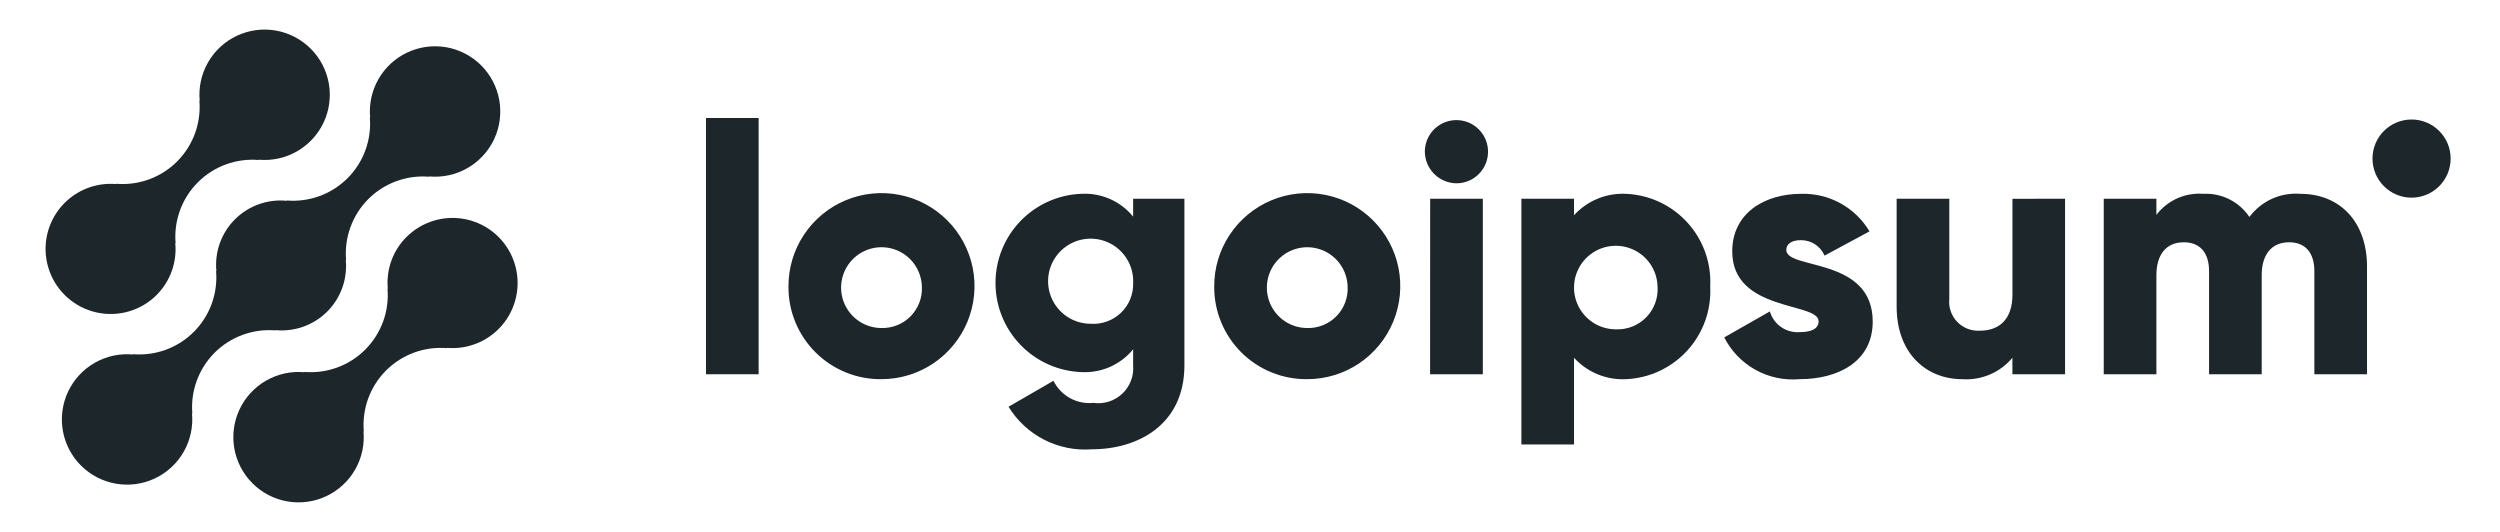
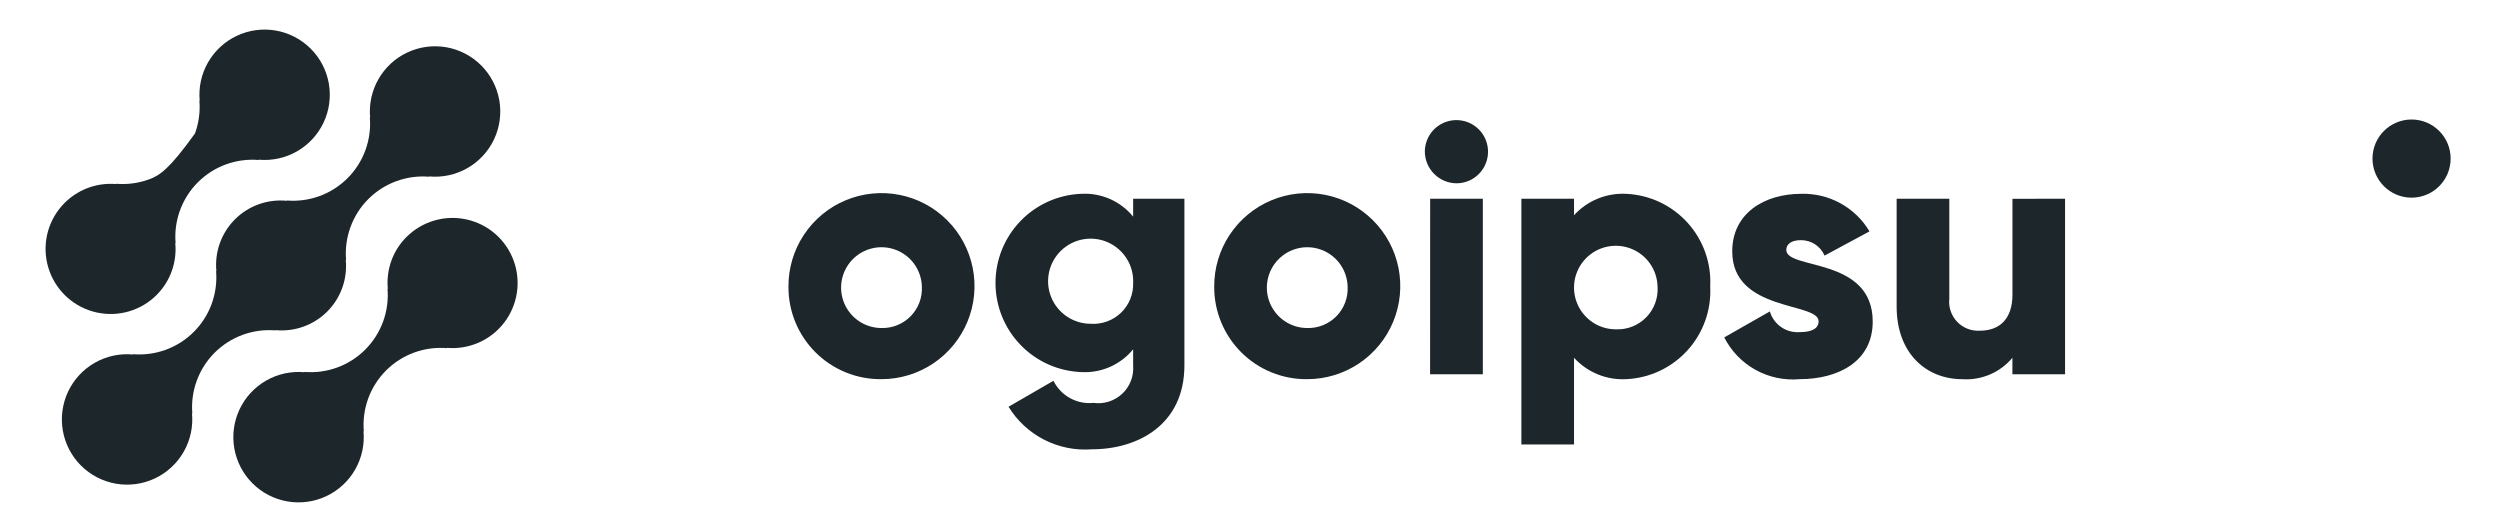
<svg xmlns="http://www.w3.org/2000/svg" width="188" height="40" viewBox="0 0 188 40" fill="none">
  <path d="M30.559 17.828C30.053 18.336 29.666 18.95 29.425 19.625C29.184 20.3 29.095 21.02 29.164 21.733L29.14 21.709C29.211 22.549 29.098 23.394 28.808 24.186C28.519 24.977 28.06 25.696 27.464 26.292C26.868 26.888 26.149 27.347 25.358 27.636C24.566 27.926 23.721 28.039 22.881 27.968L22.905 27.992C21.901 27.898 20.892 28.117 20.016 28.618C19.14 29.119 18.44 29.878 18.012 30.791C17.583 31.704 17.446 32.728 17.62 33.721C17.795 34.715 18.271 35.631 18.985 36.344C19.698 37.057 20.615 37.533 21.609 37.706C22.603 37.879 23.626 37.742 24.539 37.312C25.452 36.883 26.21 36.182 26.71 35.306C27.21 34.43 27.428 33.42 27.333 32.416L27.359 32.44C27.288 31.6 27.401 30.755 27.69 29.963C27.98 29.172 28.439 28.453 29.035 27.857C29.631 27.261 30.349 26.802 31.141 26.513C31.932 26.224 32.778 26.11 33.617 26.181L33.592 26.157C34.413 26.231 35.239 26.096 35.993 25.766C36.748 25.436 37.407 24.92 37.91 24.267C38.412 23.614 38.742 22.845 38.867 22.031C38.993 21.216 38.912 20.384 38.63 19.609C38.349 18.835 37.876 18.144 37.257 17.601C36.637 17.058 35.89 16.68 35.086 16.503C34.281 16.325 33.445 16.354 32.654 16.585C31.863 16.817 31.144 17.244 30.563 17.828H30.559Z" fill="#1D262B" />
  <path d="M20.723 24.848L20.697 24.824C21.411 24.896 22.132 24.808 22.808 24.567C23.483 24.327 24.097 23.939 24.605 23.432C25.112 22.925 25.501 22.311 25.742 21.635C25.983 20.96 26.071 20.239 26 19.525L26.025 19.549C25.954 18.709 26.068 17.864 26.357 17.073C26.646 16.281 27.105 15.562 27.701 14.966C28.297 14.371 29.016 13.912 29.808 13.623C30.599 13.333 31.444 13.22 32.284 13.291L32.259 13.267C33.263 13.361 34.273 13.143 35.149 12.643C36.025 12.142 36.726 11.384 37.155 10.471C37.584 9.558 37.722 8.534 37.548 7.54C37.374 6.546 36.898 5.63 36.185 4.916C35.471 4.203 34.555 3.727 33.561 3.553C32.567 3.38 31.544 3.517 30.631 3.946C29.717 4.376 28.959 5.076 28.459 5.952C27.958 6.829 27.74 7.838 27.835 8.843L27.811 8.817C27.882 9.657 27.769 10.502 27.479 11.294C27.19 12.086 26.731 12.805 26.135 13.401C25.539 13.996 24.82 14.455 24.029 14.745C23.237 15.034 22.392 15.147 21.552 15.076L21.576 15.101C20.862 15.029 20.141 15.117 19.466 15.358C18.79 15.598 18.176 15.986 17.669 16.494C17.161 17.001 16.773 17.614 16.531 18.29C16.29 18.965 16.202 19.686 16.273 20.4L16.249 20.376C16.32 21.216 16.206 22.061 15.917 22.852C15.627 23.644 15.169 24.362 14.573 24.958C13.977 25.554 13.258 26.013 12.467 26.302C11.675 26.592 10.83 26.705 9.991 26.635L10.015 26.659C9.01 26.564 8.001 26.782 7.124 27.282C6.248 27.783 5.548 28.541 5.118 29.454C4.689 30.368 4.552 31.391 4.725 32.385C4.899 33.379 5.375 34.295 6.088 35.009C6.802 35.722 7.718 36.198 8.712 36.372C9.706 36.546 10.73 36.408 11.643 35.979C12.556 35.55 13.314 34.849 13.815 33.973C14.315 33.096 14.533 32.087 14.439 31.083L14.464 31.107C14.393 30.267 14.506 29.422 14.796 28.63C15.085 27.839 15.544 27.12 16.14 26.524C16.736 25.928 17.455 25.469 18.246 25.18C19.038 24.89 19.883 24.777 20.723 24.848Z" fill="#1D262B" />
-   <path d="M11.787 22.172C12.292 21.664 12.679 21.05 12.92 20.375C13.161 19.7 13.249 18.98 13.18 18.267L13.205 18.291C13.134 17.451 13.248 16.605 13.537 15.813C13.827 15.022 14.286 14.303 14.882 13.707C15.478 13.111 16.198 12.652 16.989 12.363C17.781 12.074 18.627 11.961 19.467 12.032L19.441 12.008C20.446 12.102 21.454 11.884 22.33 11.384C23.206 10.883 23.906 10.125 24.336 9.212C24.765 8.299 24.902 7.276 24.728 6.283C24.555 5.289 24.078 4.373 23.365 3.66C22.652 2.947 21.736 2.471 20.742 2.297C19.749 2.124 18.726 2.261 17.813 2.69C16.9 3.119 16.142 3.819 15.642 4.695C15.141 5.571 14.923 6.58 15.017 7.584L14.993 7.56C15.064 8.4 14.951 9.245 14.662 10.036C14.372 10.828 13.913 11.547 13.317 12.143C12.722 12.739 12.003 13.197 11.211 13.487C10.42 13.776 9.574 13.89 8.735 13.819L8.759 13.843C7.938 13.769 7.112 13.904 6.358 14.234C5.603 14.565 4.944 15.081 4.442 15.734C3.939 16.387 3.61 17.156 3.484 17.97C3.358 18.784 3.44 19.617 3.722 20.391C4.003 21.166 4.476 21.856 5.096 22.399C5.715 22.942 6.462 23.32 7.267 23.497C8.071 23.675 8.907 23.646 9.698 23.415C10.489 23.183 11.208 22.756 11.789 22.172H11.787Z" fill="#1D262B" />
-   <path d="M53.089 8.873H57.049V28.144H53.089V8.873Z" fill="#1D262B" />
+   <path d="M11.787 22.172C12.292 21.664 12.679 21.05 12.92 20.375C13.161 19.7 13.249 18.98 13.18 18.267L13.205 18.291C13.134 17.451 13.248 16.605 13.537 15.813C13.827 15.022 14.286 14.303 14.882 13.707C15.478 13.111 16.198 12.652 16.989 12.363C17.781 12.074 18.627 11.961 19.467 12.032L19.441 12.008C20.446 12.102 21.454 11.884 22.33 11.384C23.206 10.883 23.906 10.125 24.336 9.212C24.765 8.299 24.902 7.276 24.728 6.283C24.555 5.289 24.078 4.373 23.365 3.66C22.652 2.947 21.736 2.471 20.742 2.297C19.749 2.124 18.726 2.261 17.813 2.69C16.9 3.119 16.142 3.819 15.642 4.695C15.141 5.571 14.923 6.58 15.017 7.584L14.993 7.56C15.064 8.4 14.951 9.245 14.662 10.036C12.722 12.739 12.003 13.197 11.211 13.487C10.42 13.776 9.574 13.89 8.735 13.819L8.759 13.843C7.938 13.769 7.112 13.904 6.358 14.234C5.603 14.565 4.944 15.081 4.442 15.734C3.939 16.387 3.61 17.156 3.484 17.97C3.358 18.784 3.44 19.617 3.722 20.391C4.003 21.166 4.476 21.856 5.096 22.399C5.715 22.942 6.462 23.32 7.267 23.497C8.071 23.675 8.907 23.646 9.698 23.415C10.489 23.183 11.208 22.756 11.789 22.172H11.787Z" fill="#1D262B" />
  <path d="M59.292 21.545C59.286 20.16 59.692 18.805 60.458 17.651C61.223 16.497 62.313 15.596 63.591 15.062C64.869 14.528 66.277 14.386 67.636 14.652C68.995 14.919 70.244 15.583 71.225 16.561C72.206 17.538 72.875 18.784 73.147 20.142C73.42 21.5 73.283 22.908 72.754 24.188C72.225 25.468 71.329 26.562 70.178 27.332C69.026 28.102 67.673 28.513 66.288 28.513C65.369 28.524 64.457 28.351 63.605 28.005C62.753 27.659 61.979 27.146 61.328 26.498C60.676 25.849 60.161 25.077 59.811 24.226C59.462 23.376 59.285 22.465 59.292 21.545ZM69.324 21.545C69.308 20.948 69.115 20.37 68.772 19.881C68.428 19.393 67.948 19.017 67.392 18.8C66.835 18.583 66.228 18.534 65.644 18.661C65.06 18.788 64.527 19.084 64.111 19.512C63.694 19.94 63.413 20.481 63.303 21.068C63.193 21.655 63.258 22.261 63.49 22.811C63.722 23.361 64.112 23.831 64.609 24.161C65.107 24.491 65.691 24.667 66.288 24.667C66.697 24.678 67.104 24.604 67.483 24.45C67.862 24.295 68.205 24.064 68.49 23.771C68.775 23.478 68.996 23.129 69.14 22.746C69.284 22.363 69.346 21.954 69.324 21.545Z" fill="#1D262B" />
  <path d="M89.067 14.945V27.479C89.067 31.913 85.608 33.788 82.097 33.788C80.861 33.881 79.624 33.631 78.52 33.066C77.416 32.502 76.49 31.644 75.841 30.588L79.22 28.635C79.493 29.185 79.927 29.64 80.465 29.937C81.002 30.234 81.618 30.36 82.229 30.297C82.62 30.352 83.018 30.317 83.394 30.197C83.769 30.076 84.113 29.873 84.399 29.602C84.686 29.331 84.907 28.999 85.048 28.63C85.189 28.262 85.245 27.866 85.212 27.473V26.267C84.748 26.834 84.158 27.285 83.489 27.583C82.819 27.881 82.089 28.018 81.357 27.983C79.616 27.928 77.964 27.197 76.751 25.946C75.539 24.695 74.861 23.02 74.861 21.278C74.861 19.536 75.539 17.861 76.751 16.61C77.964 15.359 79.616 14.628 81.357 14.573C82.089 14.538 82.819 14.675 83.489 14.973C84.158 15.271 84.748 15.722 85.212 16.289V14.943L89.067 14.945ZM85.213 21.28C85.24 20.642 85.075 20.01 84.74 19.467C84.404 18.923 83.914 18.492 83.332 18.23C82.749 17.967 82.102 17.885 81.472 17.993C80.843 18.102 80.26 18.396 79.8 18.839C79.339 19.281 79.021 19.851 78.887 20.476C78.753 21.1 78.809 21.751 79.048 22.343C79.287 22.936 79.698 23.443 80.227 23.8C80.757 24.157 81.381 24.348 82.02 24.347C82.436 24.376 82.854 24.317 83.246 24.175C83.638 24.033 83.996 23.81 84.297 23.521C84.597 23.233 84.835 22.884 84.992 22.498C85.15 22.112 85.226 21.697 85.213 21.28Z" fill="#1D262B" />
  <path d="M91.309 21.545C91.304 20.16 91.709 18.805 92.475 17.651C93.24 16.497 94.331 15.596 95.609 15.062C96.886 14.528 98.294 14.386 99.653 14.652C101.012 14.919 102.261 15.583 103.242 16.561C104.223 17.538 104.893 18.784 105.165 20.142C105.437 21.5 105.3 22.908 104.771 24.188C104.243 25.468 103.346 26.562 102.195 27.332C101.044 28.102 99.69 28.513 98.305 28.513C97.386 28.524 96.474 28.351 95.622 28.005C94.77 27.659 93.996 27.146 93.345 26.498C92.694 25.849 92.178 25.077 91.829 24.226C91.479 23.376 91.302 22.465 91.309 21.545ZM101.341 21.545C101.325 20.948 101.133 20.37 100.789 19.881C100.445 19.393 99.965 19.017 99.409 18.8C98.853 18.583 98.245 18.534 97.661 18.661C97.078 18.788 96.544 19.084 96.128 19.512C95.712 19.94 95.43 20.481 95.32 21.068C95.21 21.655 95.275 22.261 95.507 22.811C95.74 23.361 96.129 23.831 96.626 24.161C97.124 24.491 97.708 24.667 98.305 24.667C98.714 24.678 99.121 24.604 99.5 24.45C99.879 24.295 100.222 24.064 100.507 23.771C100.792 23.478 101.014 23.129 101.157 22.746C101.301 22.363 101.364 21.954 101.341 21.545Z" fill="#1D262B" />
  <path d="M107.148 11.408C107.148 10.938 107.287 10.479 107.548 10.088C107.809 9.697 108.181 9.393 108.615 9.213C109.049 9.033 109.527 8.986 109.988 9.078C110.448 9.169 110.872 9.396 111.204 9.728C111.536 10.06 111.763 10.483 111.854 10.944C111.946 11.405 111.899 11.883 111.719 12.317C111.539 12.751 111.235 13.123 110.844 13.384C110.453 13.645 109.994 13.784 109.524 13.784C108.896 13.778 108.295 13.525 107.851 13.081C107.407 12.637 107.154 12.036 107.148 11.408ZM107.548 14.945H111.509V28.145H107.543L107.548 14.945Z" fill="#1D262B" />
  <path d="M128.608 21.545C128.654 22.418 128.527 23.291 128.234 24.114C127.941 24.937 127.489 25.694 126.902 26.341C126.316 26.989 125.607 27.514 124.817 27.887C124.027 28.26 123.171 28.473 122.299 28.513C121.565 28.553 120.831 28.43 120.151 28.151C119.471 27.872 118.862 27.446 118.367 26.903V33.424H114.407V14.945H118.367V16.185C118.862 15.642 119.471 15.216 120.151 14.938C120.832 14.66 121.565 14.536 122.299 14.576C123.171 14.617 124.028 14.829 124.818 15.202C125.608 15.575 126.317 16.1 126.903 16.748C127.49 17.396 127.942 18.153 128.235 18.977C128.527 19.8 128.654 20.673 128.608 21.545ZM124.648 21.545C124.633 20.928 124.435 20.328 124.081 19.822C123.726 19.316 123.23 18.925 122.655 18.7C122.08 18.474 121.451 18.423 120.847 18.553C120.242 18.683 119.69 18.988 119.259 19.431C118.827 19.873 118.536 20.433 118.421 21.04C118.306 21.648 118.373 22.275 118.613 22.845C118.853 23.414 119.256 23.9 119.771 24.242C120.286 24.583 120.89 24.765 121.508 24.765C121.932 24.784 122.356 24.713 122.751 24.557C123.145 24.401 123.503 24.163 123.799 23.859C124.096 23.555 124.325 23.191 124.471 22.793C124.617 22.394 124.678 21.969 124.648 21.545Z" fill="#1D262B" />
  <path d="M140.828 24.184C140.828 27.22 138.189 28.513 135.339 28.513C134.187 28.618 133.03 28.374 132.018 27.814C131.007 27.254 130.186 26.403 129.663 25.372L133.093 23.419C133.232 23.895 133.53 24.31 133.938 24.593C134.345 24.877 134.839 25.012 135.333 24.976C136.283 24.976 136.759 24.685 136.759 24.159C136.759 22.705 130.264 23.472 130.264 18.905C130.264 16.027 132.693 14.576 135.439 14.576C136.471 14.543 137.492 14.788 138.397 15.285C139.303 15.782 140.059 16.512 140.585 17.4L137.207 19.221C137.059 18.876 136.812 18.581 136.497 18.375C136.183 18.168 135.815 18.059 135.439 18.06C134.752 18.06 134.329 18.327 134.329 18.799C134.335 20.304 140.828 19.3 140.828 24.184Z" fill="#1D262B" />
  <path d="M155.293 14.945V28.145H151.333V26.904C150.876 27.452 150.296 27.883 149.64 28.163C148.984 28.443 148.272 28.564 147.56 28.515C144.893 28.515 142.627 26.615 142.627 23.048V14.945H146.587V22.468C146.553 22.782 146.589 23.1 146.692 23.399C146.793 23.698 146.96 23.972 147.179 24.2C147.397 24.429 147.663 24.607 147.957 24.722C148.251 24.837 148.567 24.887 148.883 24.868C150.335 24.868 151.337 24.024 151.337 22.149V14.949L155.293 14.945Z" fill="#1D262B" />
-   <path d="M178 20.04V28.144H174.04V20.383C174.04 19.063 173.407 18.219 172.14 18.219C170.82 18.219 170.08 19.143 170.08 20.7V28.144H166.121V20.383C166.121 19.063 165.488 18.219 164.22 18.219C162.9 18.219 162.161 19.143 162.161 20.7V28.144H158.201V14.944H162.161V16.157C162.572 15.619 163.111 15.192 163.728 14.916C164.347 14.639 165.024 14.522 165.699 14.575C166.376 14.541 167.051 14.684 167.657 14.99C168.263 15.295 168.779 15.752 169.156 16.316C169.595 15.726 170.176 15.256 170.845 14.952C171.515 14.647 172.251 14.518 172.984 14.575C176.015 14.576 178 16.74 178 20.04Z" fill="#1D262B" />
  <path d="M181.349 14.864C182.972 14.864 184.288 13.548 184.288 11.925C184.288 10.302 182.972 8.987 181.349 8.987C179.727 8.987 178.411 10.302 178.411 11.925C178.411 13.548 179.727 14.864 181.349 14.864Z" fill="#1D262B" />
</svg>